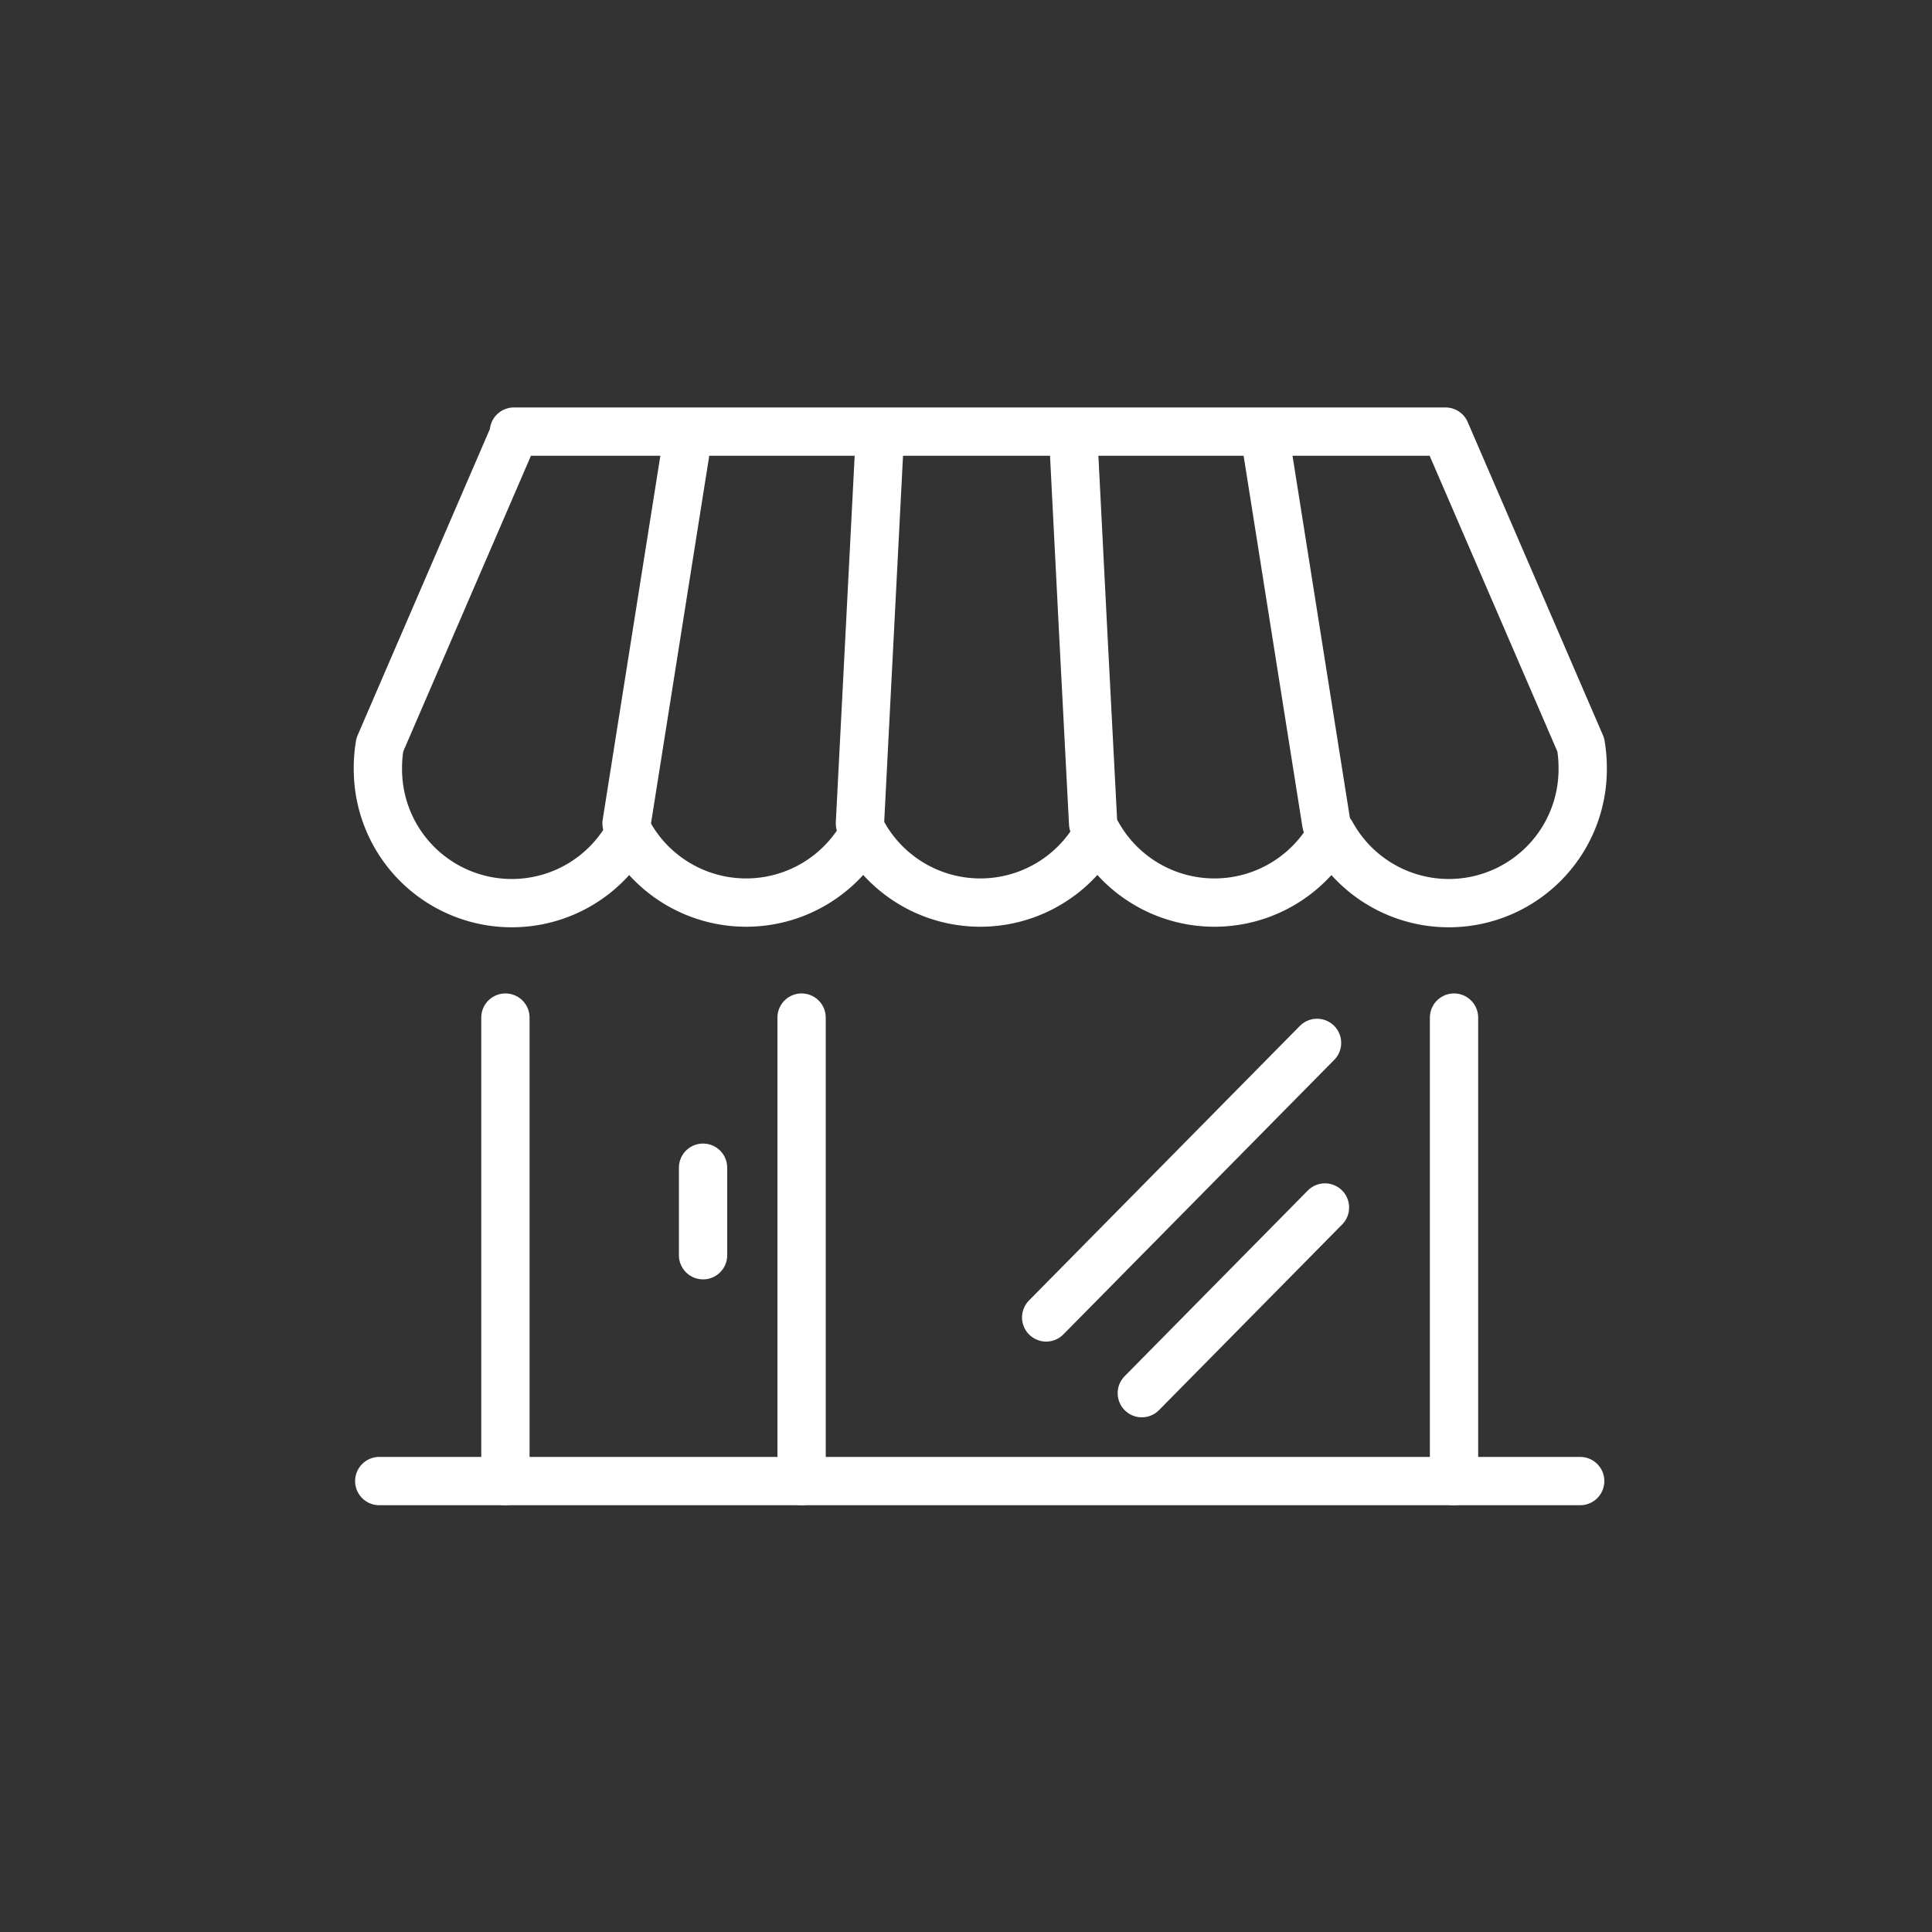
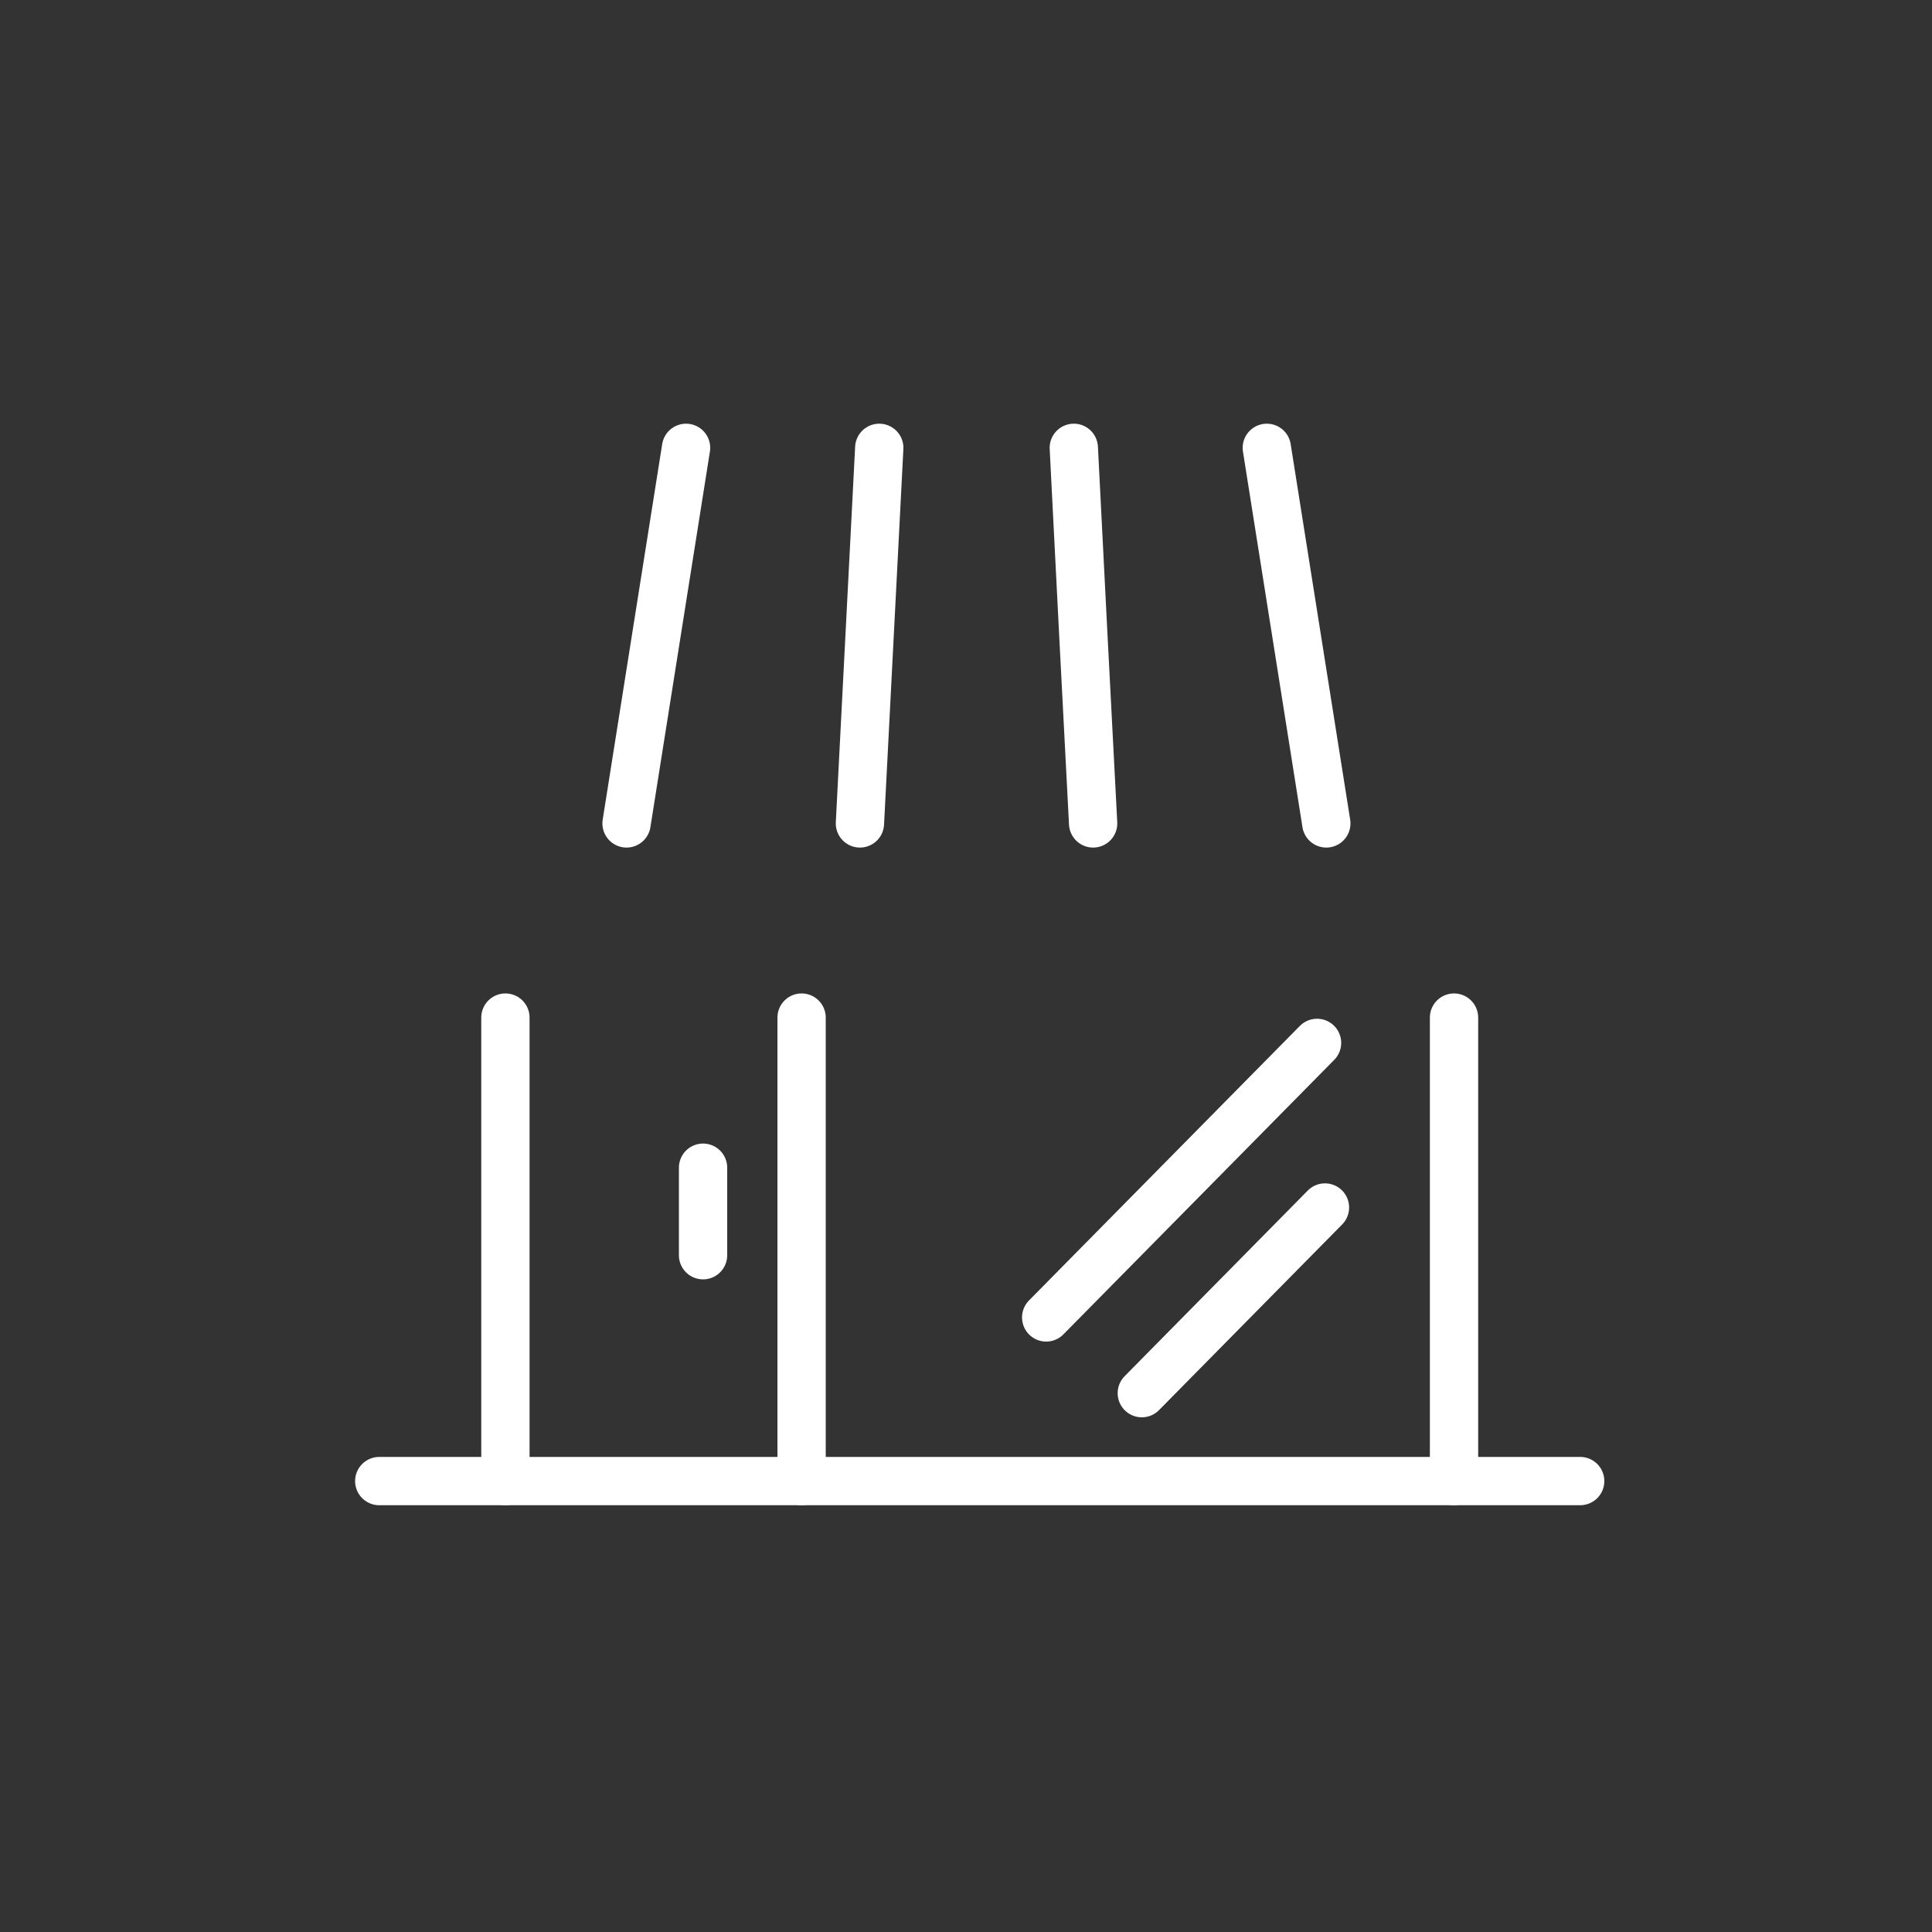
<svg xmlns="http://www.w3.org/2000/svg" id="white" viewBox="0 0 100 100">
  <rect x="0" y="0" width="100" height="100" fill="#333333" stroke="none" />
  <defs>
    <style>.cls-1{fill:none;stroke:#fff;stroke-linecap:round;stroke-linejoin:round;stroke-width:2.5px;}</style>
  </defs>
  <line class="cls-1" x1="32.43" y1="42.62" x2="35.51" y2="23.18" />
  <line class="cls-1" x1="19.63" y1="76.66" x2="81.79" y2="76.66" />
  <path class="cls-1" d="M56.58,42.62q-.51-9.72-1-19.44" />
  <line class="cls-1" x1="26.16" y1="76.66" x2="26.16" y2="52.67" />
  <line class="cls-1" x1="41.49" y1="76.66" x2="41.49" y2="52.67" />
  <line class="cls-1" x1="75.26" y1="76.66" x2="75.26" y2="52.67" />
-   <path class="cls-1" d="M26.6,22.34H74.82l7,16.21a7.12,7.12,0,0,1,.1,1.23,6.93,6.93,0,0,1-13,3.38,6.94,6.94,0,0,1-12.12,0,6.94,6.94,0,0,1-12.12,0,6.94,6.94,0,0,1-12.12,0,6.93,6.93,0,0,1-13-3.38,7.12,7.12,0,0,1,.1-1.23l7-16.21Z" />
  <path class="cls-1" d="M44.51,42.62l1-19.44" />
  <line class="cls-1" x1="68.65" y1="42.62" x2="65.57" y2="23.18" />
  <line class="cls-1" x1="36.39" y1="64.97" x2="36.39" y2="60.44" />
  <line class="cls-1" x1="54.15" y1="68.19" x2="68.17" y2="53.98" />
  <line class="cls-1" x1="59.1" y1="72.11" x2="68.58" y2="62.5" />
</svg>